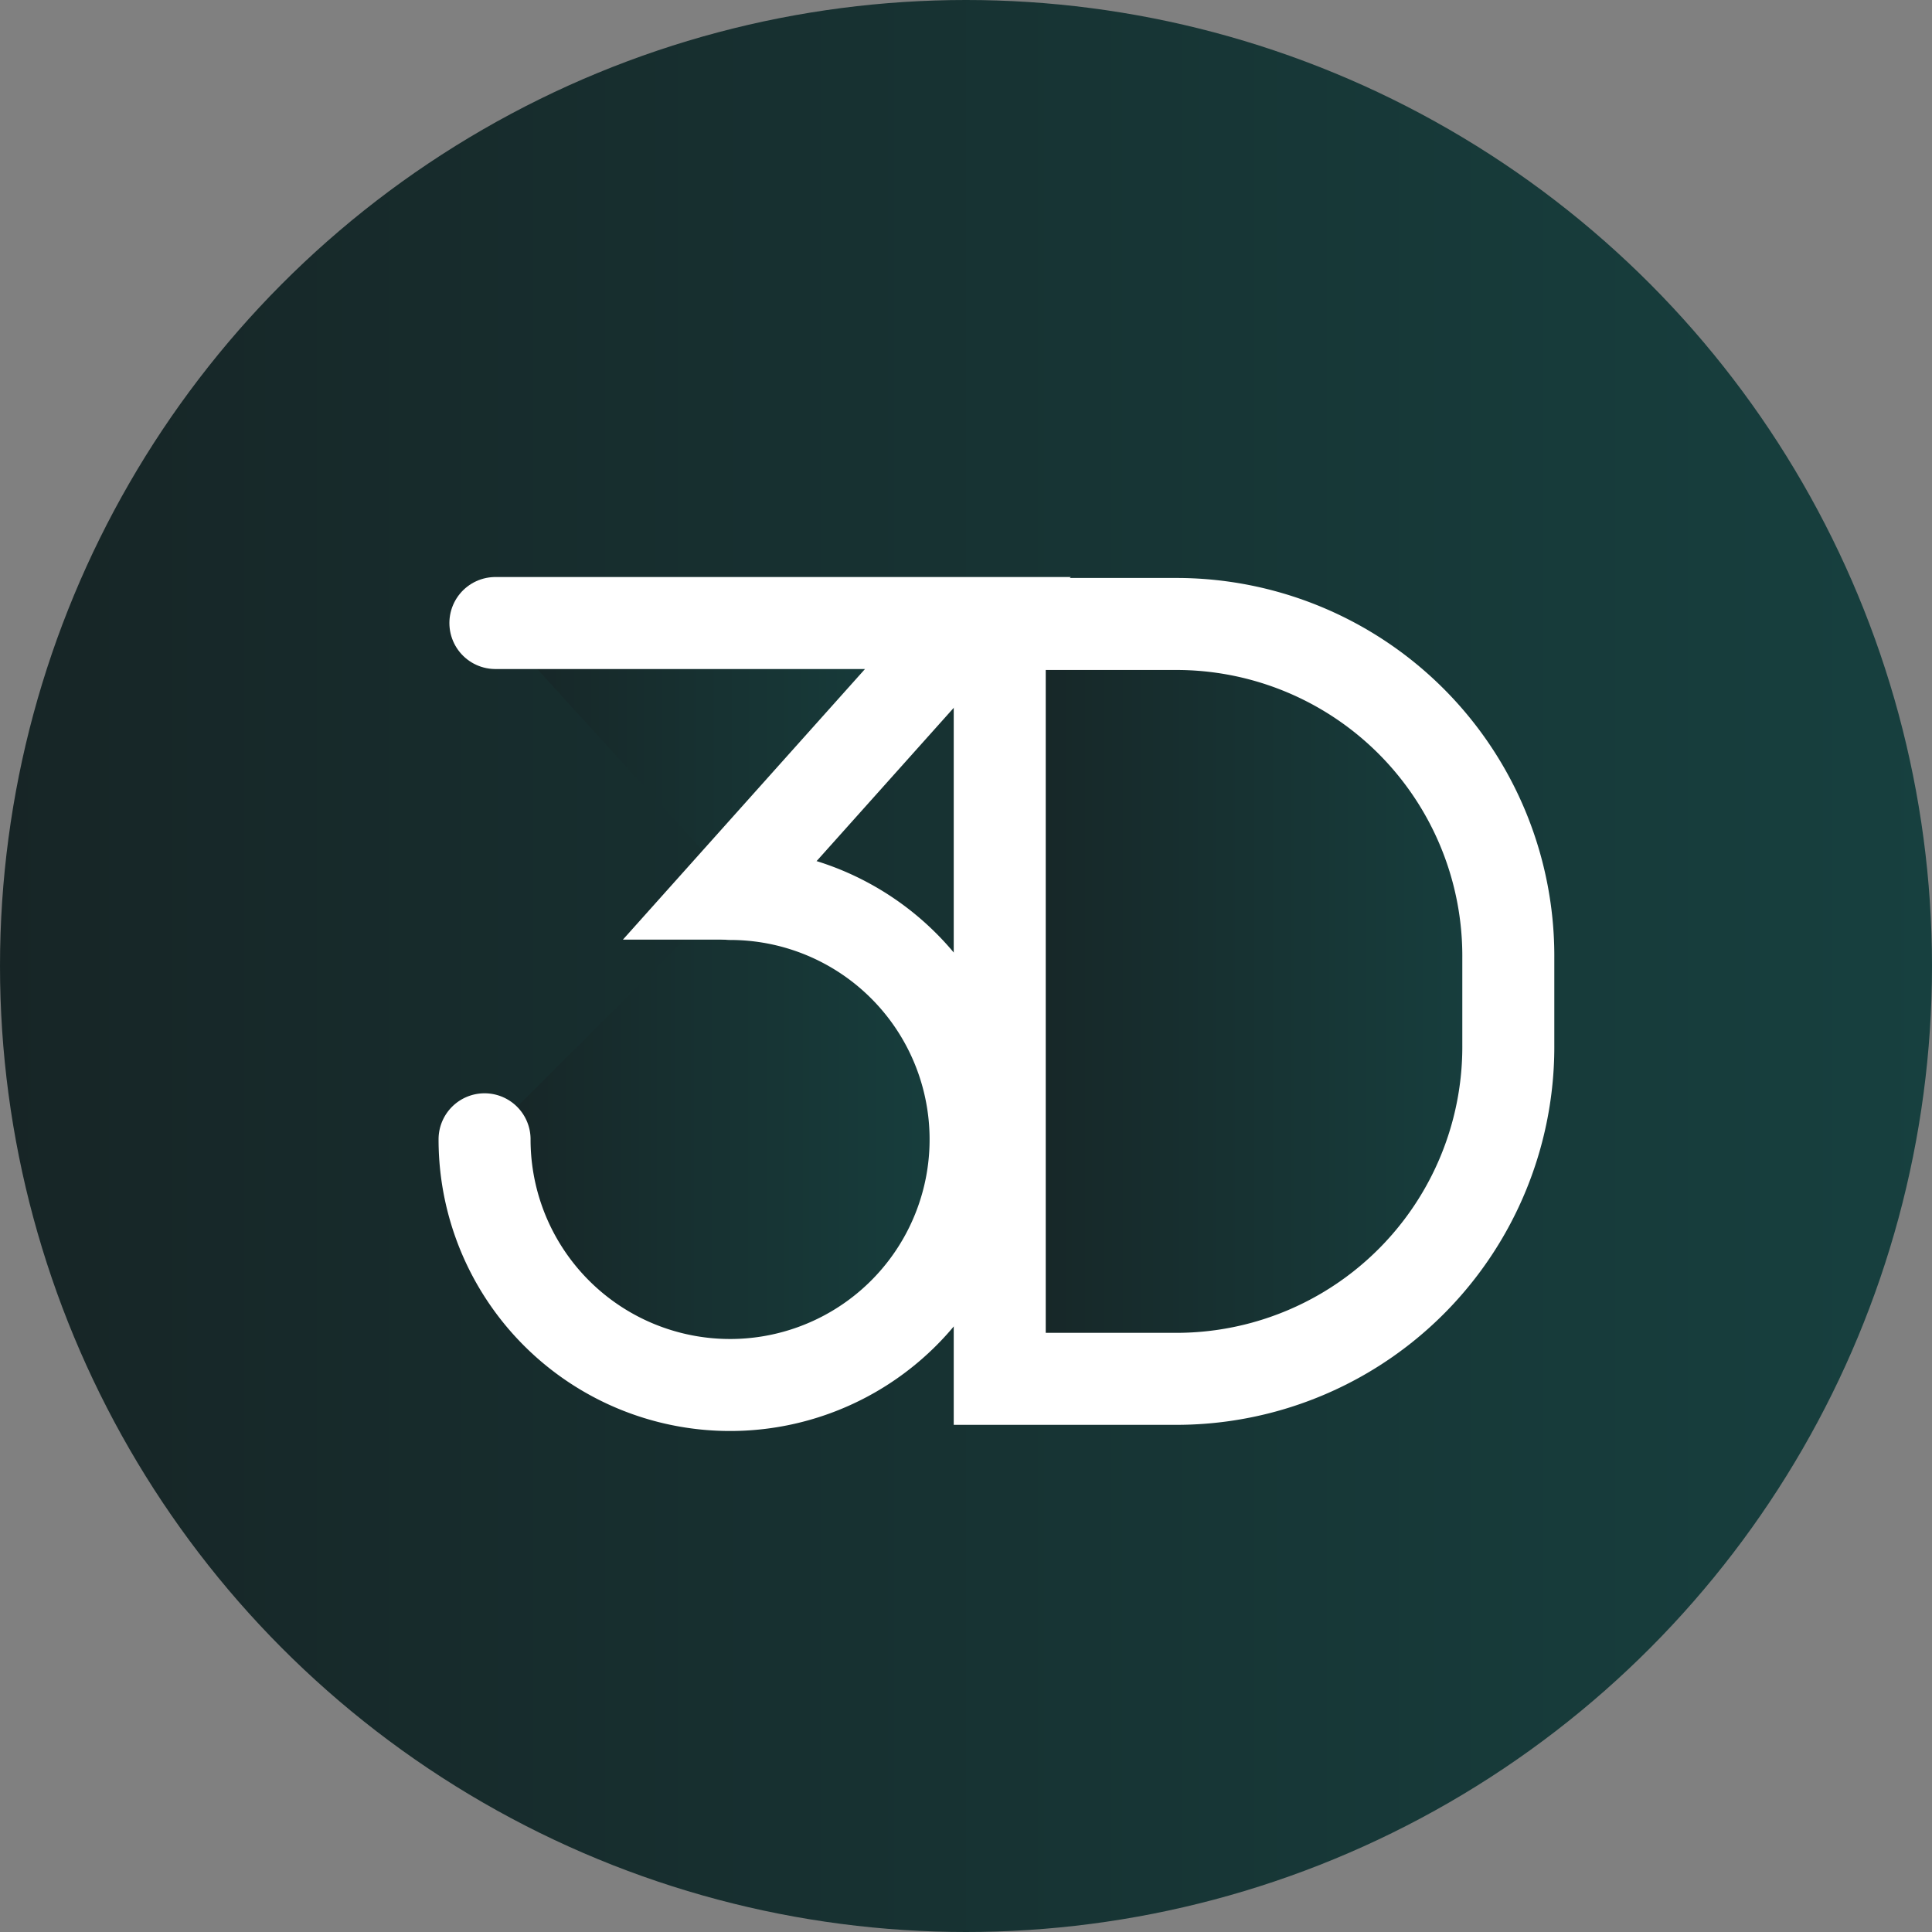
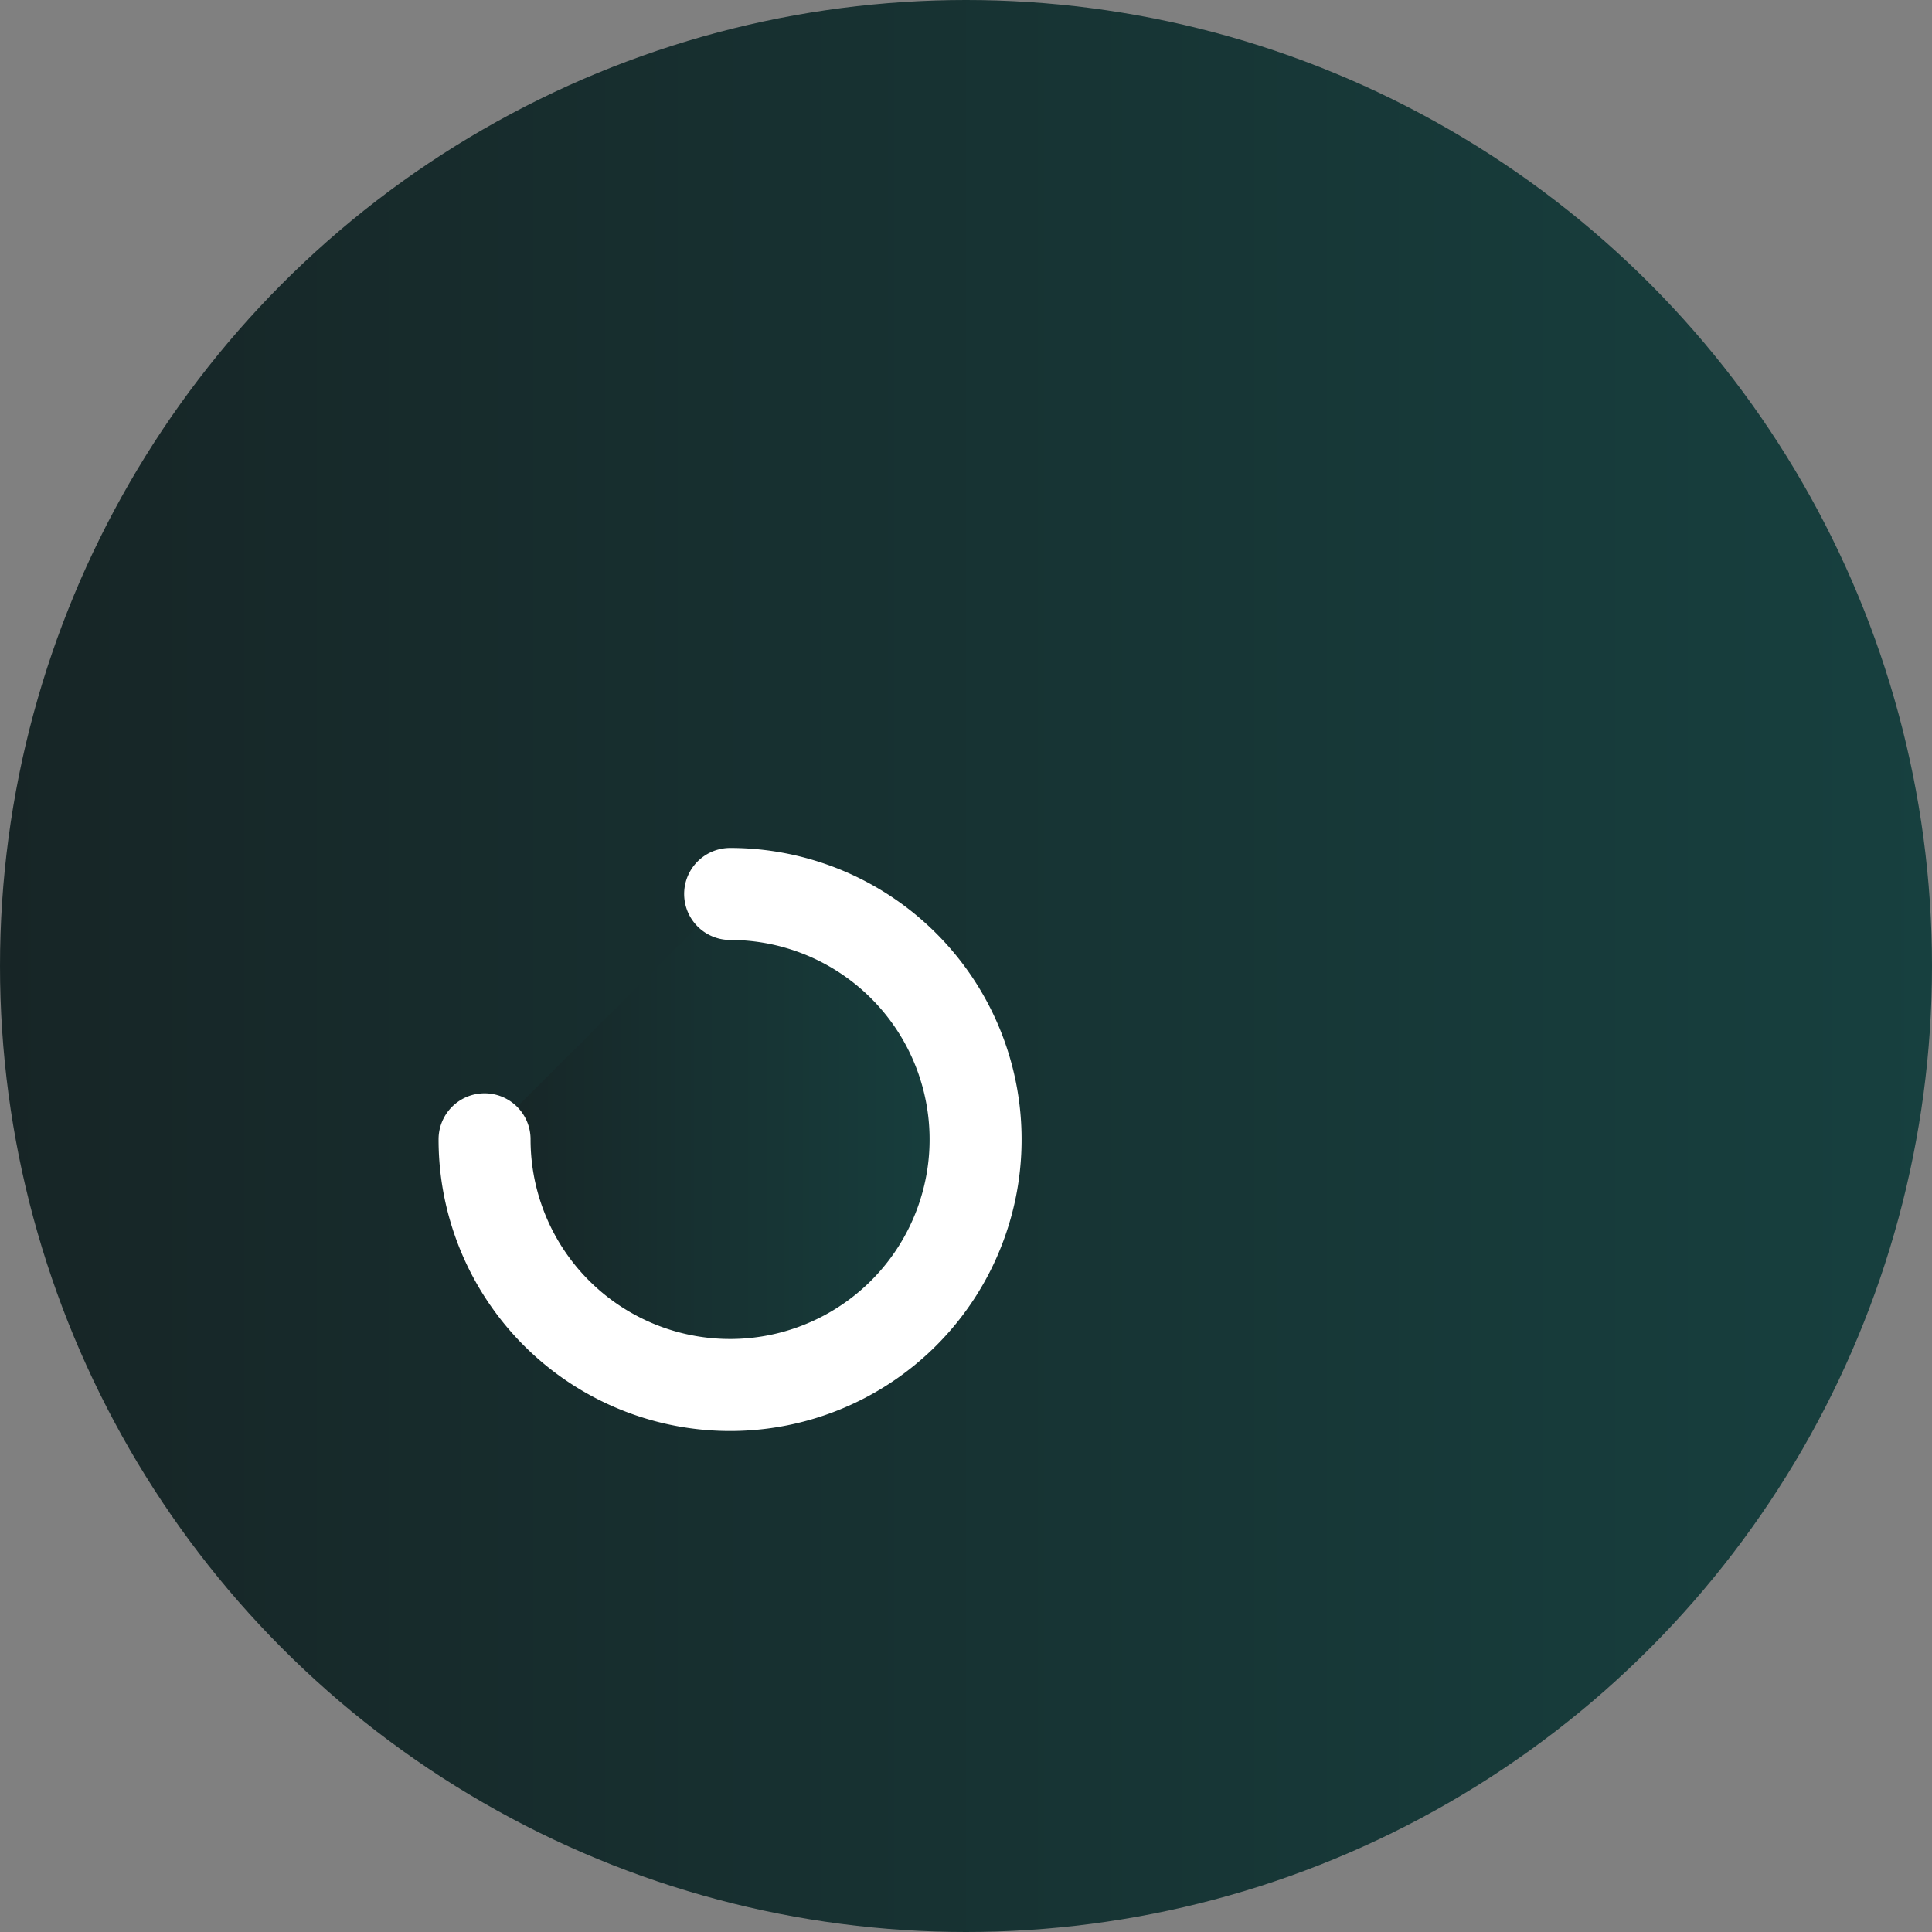
<svg xmlns="http://www.w3.org/2000/svg" id="badge_3D" width="63" height="63" viewBox="0 0 63 63">
  <rect x="0" y="0" width="63" height="63" fill="#808080" stroke="none" />
  <defs>
    <linearGradient id="linear-gradient" x1="1" y1="0.5" x2="0" y2="0.5" gradientUnits="objectBoundingBox">
      <stop offset="0" stop-color="#17403f" />
      <stop offset="1" stop-color="#172526" />
    </linearGradient>
  </defs>
  <circle id="Ellipse_190" data-name="Ellipse 190" cx="31.5" cy="31.5" r="31.5" fill="url(#linear-gradient)" />
  <g id="Group_3267" data-name="Group 3267" transform="translate(15.801 20.316)">
    <path id="Path_9721" data-name="Path 9721" d="M379.18,1696.622a8.006,8.006,0,1,0,8.008-8h0" transform="translate(-379.18 -1679.787)" stroke="#fff" stroke-linecap="round" stroke-width="3" fill="url(#linear-gradient)" />
-     <path id="Path_9722" data-name="Path 9722" d="M379.35,1684.367h15.407l-7.894,8.824h.521" transform="translate(-378.997 -1684.367)" stroke="#fff" stroke-linecap="round" stroke-width="3" fill="url(#linear-gradient)" />
-     <path id="Rectangle_3790" data-name="Rectangle 3790" d="M388.721,1684.382h5.828a10.827,10.827,0,0,1,10.756,10.9h0v2.815a10.827,10.827,0,0,1-10.756,10.9h-5.828v-24.605Z" transform="translate(-371.922 -1684.351)" stroke="#fff" stroke-linecap="round" stroke-width="3" fill="url(#linear-gradient)" />
  </g>
</svg>